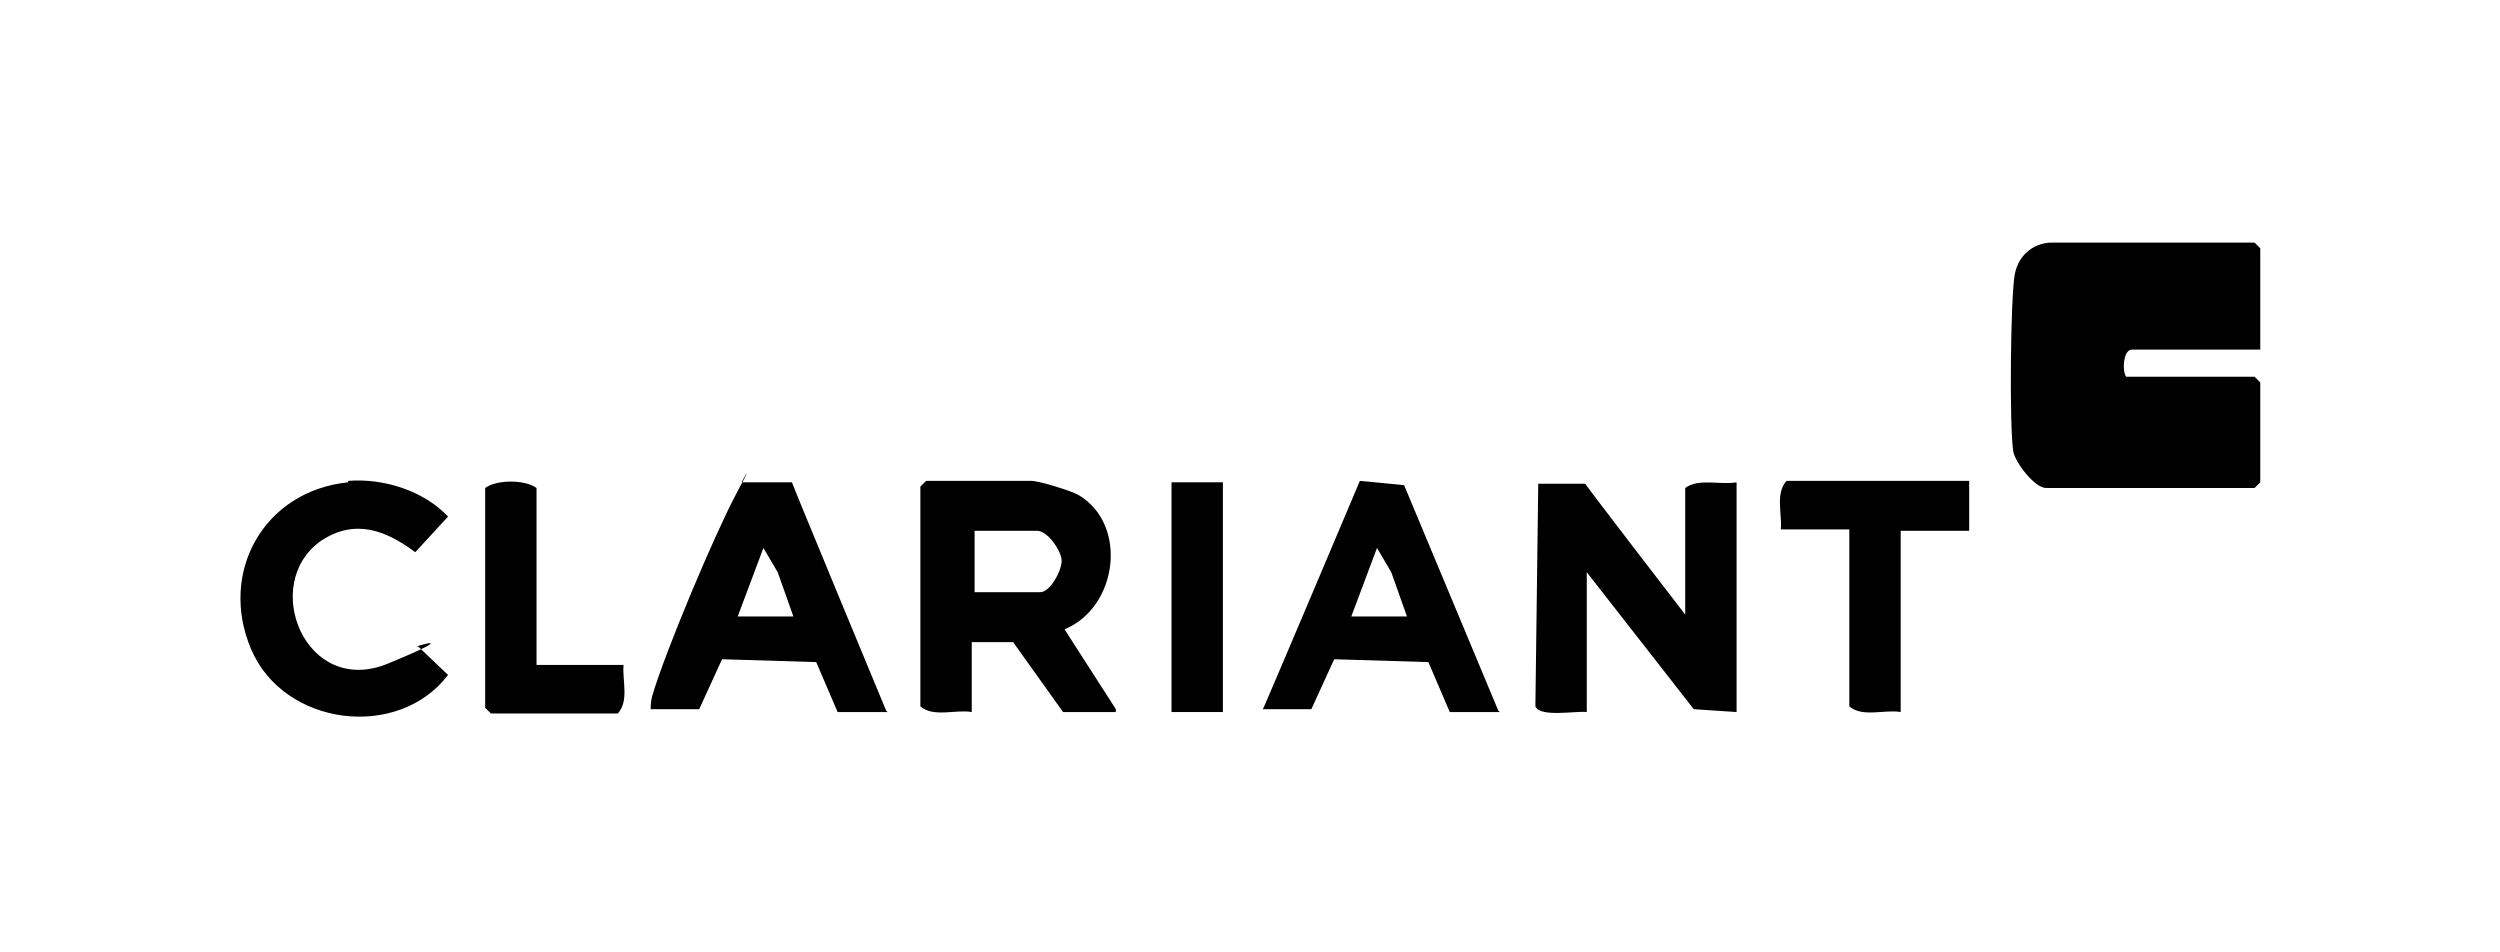
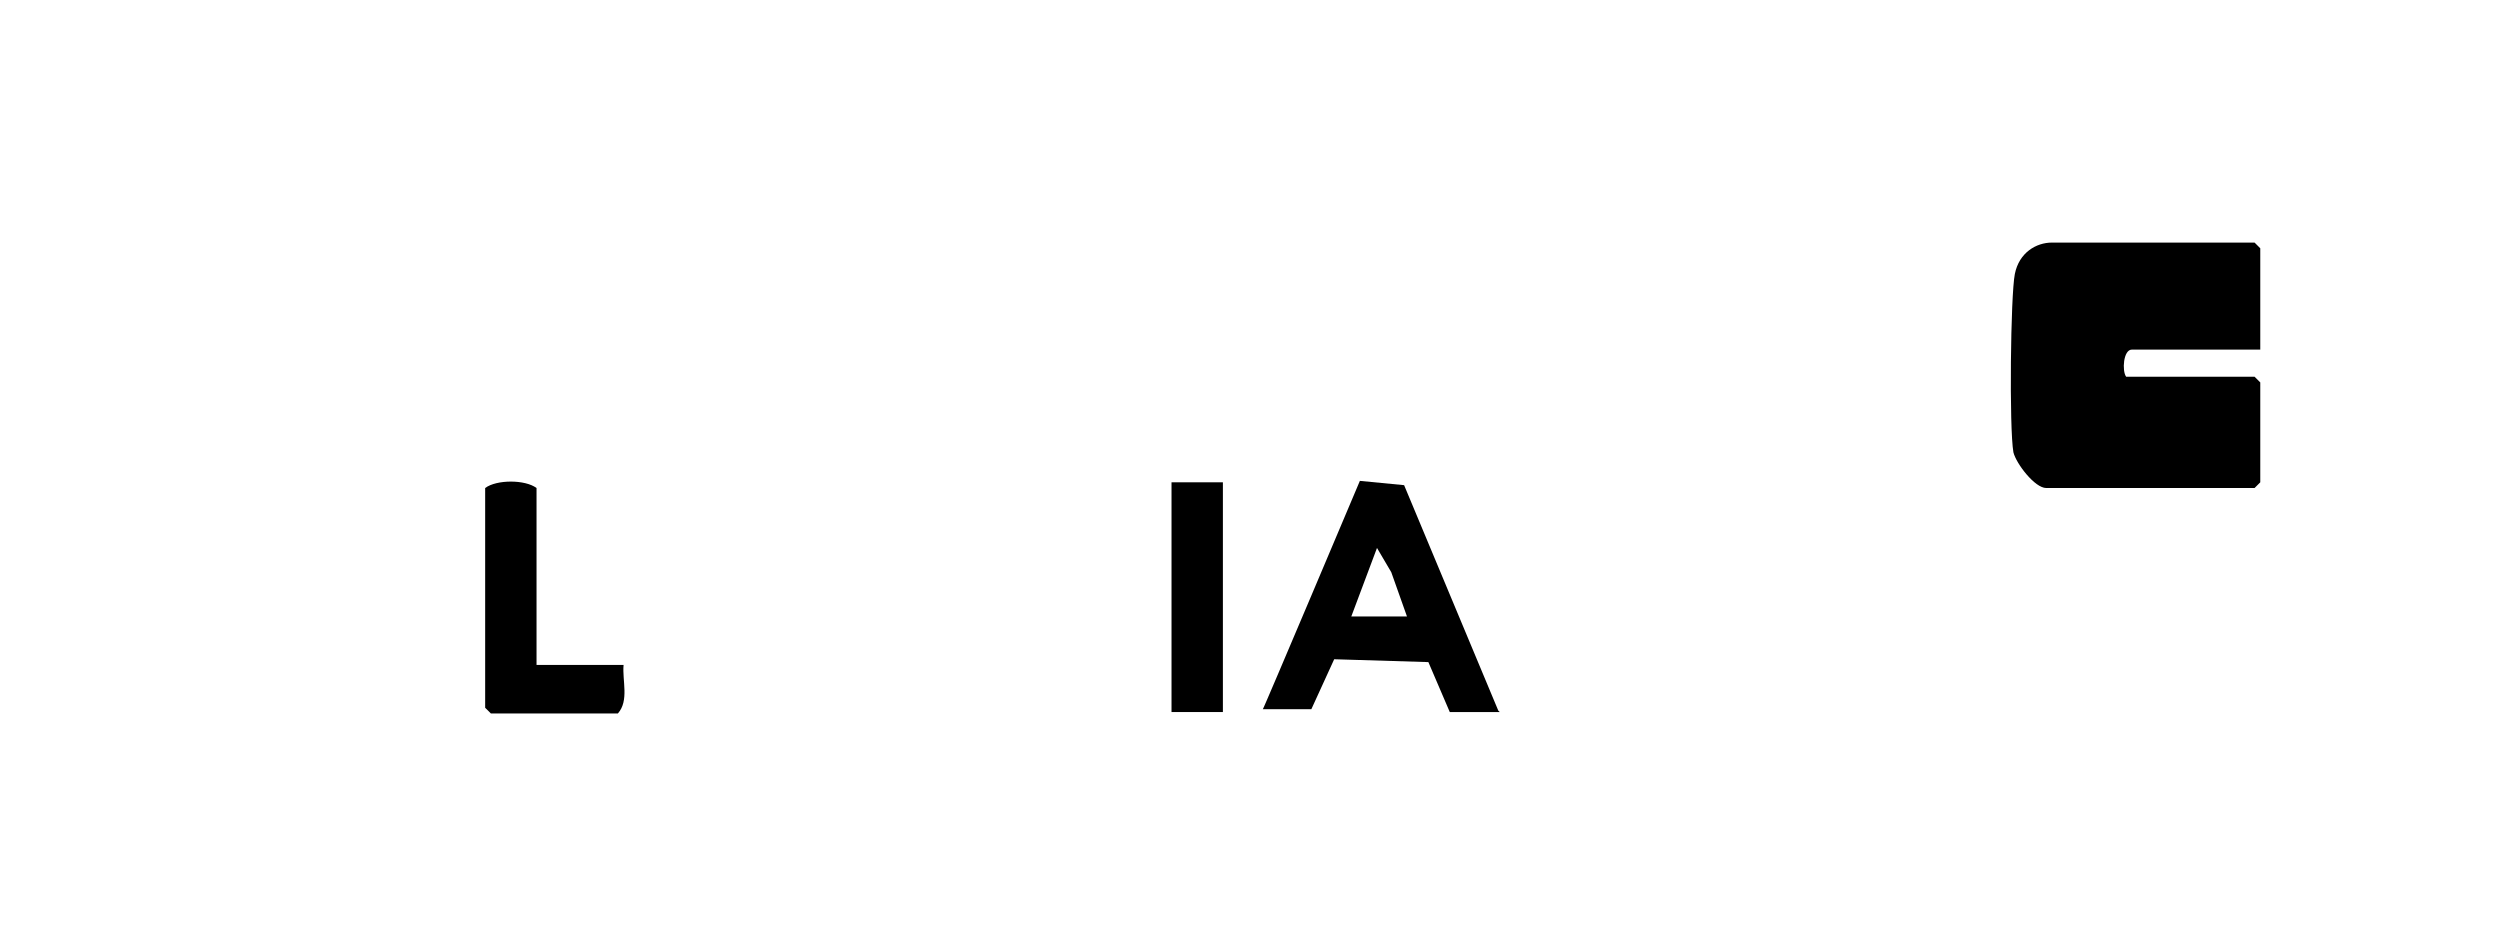
<svg xmlns="http://www.w3.org/2000/svg" id="Calque_1" version="1.1" viewBox="0 0 175.2 66.7">
  <path d="M158.4,24.5h-9c-.6,0-.7,1.5-.4,1.9h9l.4.4v7l-.4.4h-14.6c-.8,0-2.1-1.7-2.3-2.5-.3-1.7-.2-11,.1-12.5s1.5-2.2,2.6-2.2h14.2l.4.4v7.3Z" />
-   <path d="M118.1,43.2v-9c.9-.7,2.5-.2,3.6-.4v16.1l-3-.2-7.5-9.6v9.8c-.7-.1-3.3.4-3.6-.4l.2-15.6h3.3c0,.1,7.1,9.3,7.1,9.3Z" />
-   <path d="M78.2,49.9h-3.7l-3.5-4.9h-2.9c0-.1,0,4.9,0,4.9-1.1-.2-2.7.4-3.6-.4v-15.4l.4-.4h7.4c.5,0,2.8.7,3.3,1,3.5,2.1,2.7,7.9-1,9.4l3.6,5.6ZM68.2,41.5h4.7c.7,0,1.5-1.5,1.5-2.2s-1-2.1-1.7-2.1h-4.4v4.3Z" />
-   <path d="M62.2,49.9h-3.5l-1.5-3.5-6.6-.2-1.6,3.5h-3.4c0-.2,0-.5.1-.9.9-3.1,4.4-11.4,5.9-14.2s.2-.6.4-.8h3.5c0,.1,6.6,16,6.6,16ZM51.8,43.2h3.8l-1.1-3.1-1-1.7-1.8,4.8Z" />
  <path d="M105.1,49.9h-3.5l-1.5-3.5-6.6-.2-1.6,3.5h-3.4c0,.1,6.8-16,6.8-16l3.1.3,6.6,15.8ZM94.8,43.2h3.8l-1.1-3.1-1-1.7-1.8,4.8Z" />
-   <path d="M24.4,33.7c2.5-.2,5.3.7,7,2.5l-2.3,2.5c-2-1.5-4.2-2.4-6.6-.8-4.3,3-1.1,11,4.7,8.6s1.2-1,2.1-1.2l2.1,2c-3.5,4.6-11.5,3.6-13.8-1.8s.9-11.1,6.8-11.7Z" />
-   <path d="M138,33.8v3.4h-4.8v12.7c-1.1-.2-2.7.4-3.6-.4v-12.4h-4.8c.1-1.1-.4-2.5.4-3.4h12.8Z" />
  <path d="M37.7,46.6h6c-.1,1.1.4,2.5-.4,3.4h-8.9l-.4-.4v-15.4c.8-.6,2.8-.6,3.6,0v12.4Z" />
  <rect x="82.1" y="33.8" width="3.6" height="16.1" />
</svg>